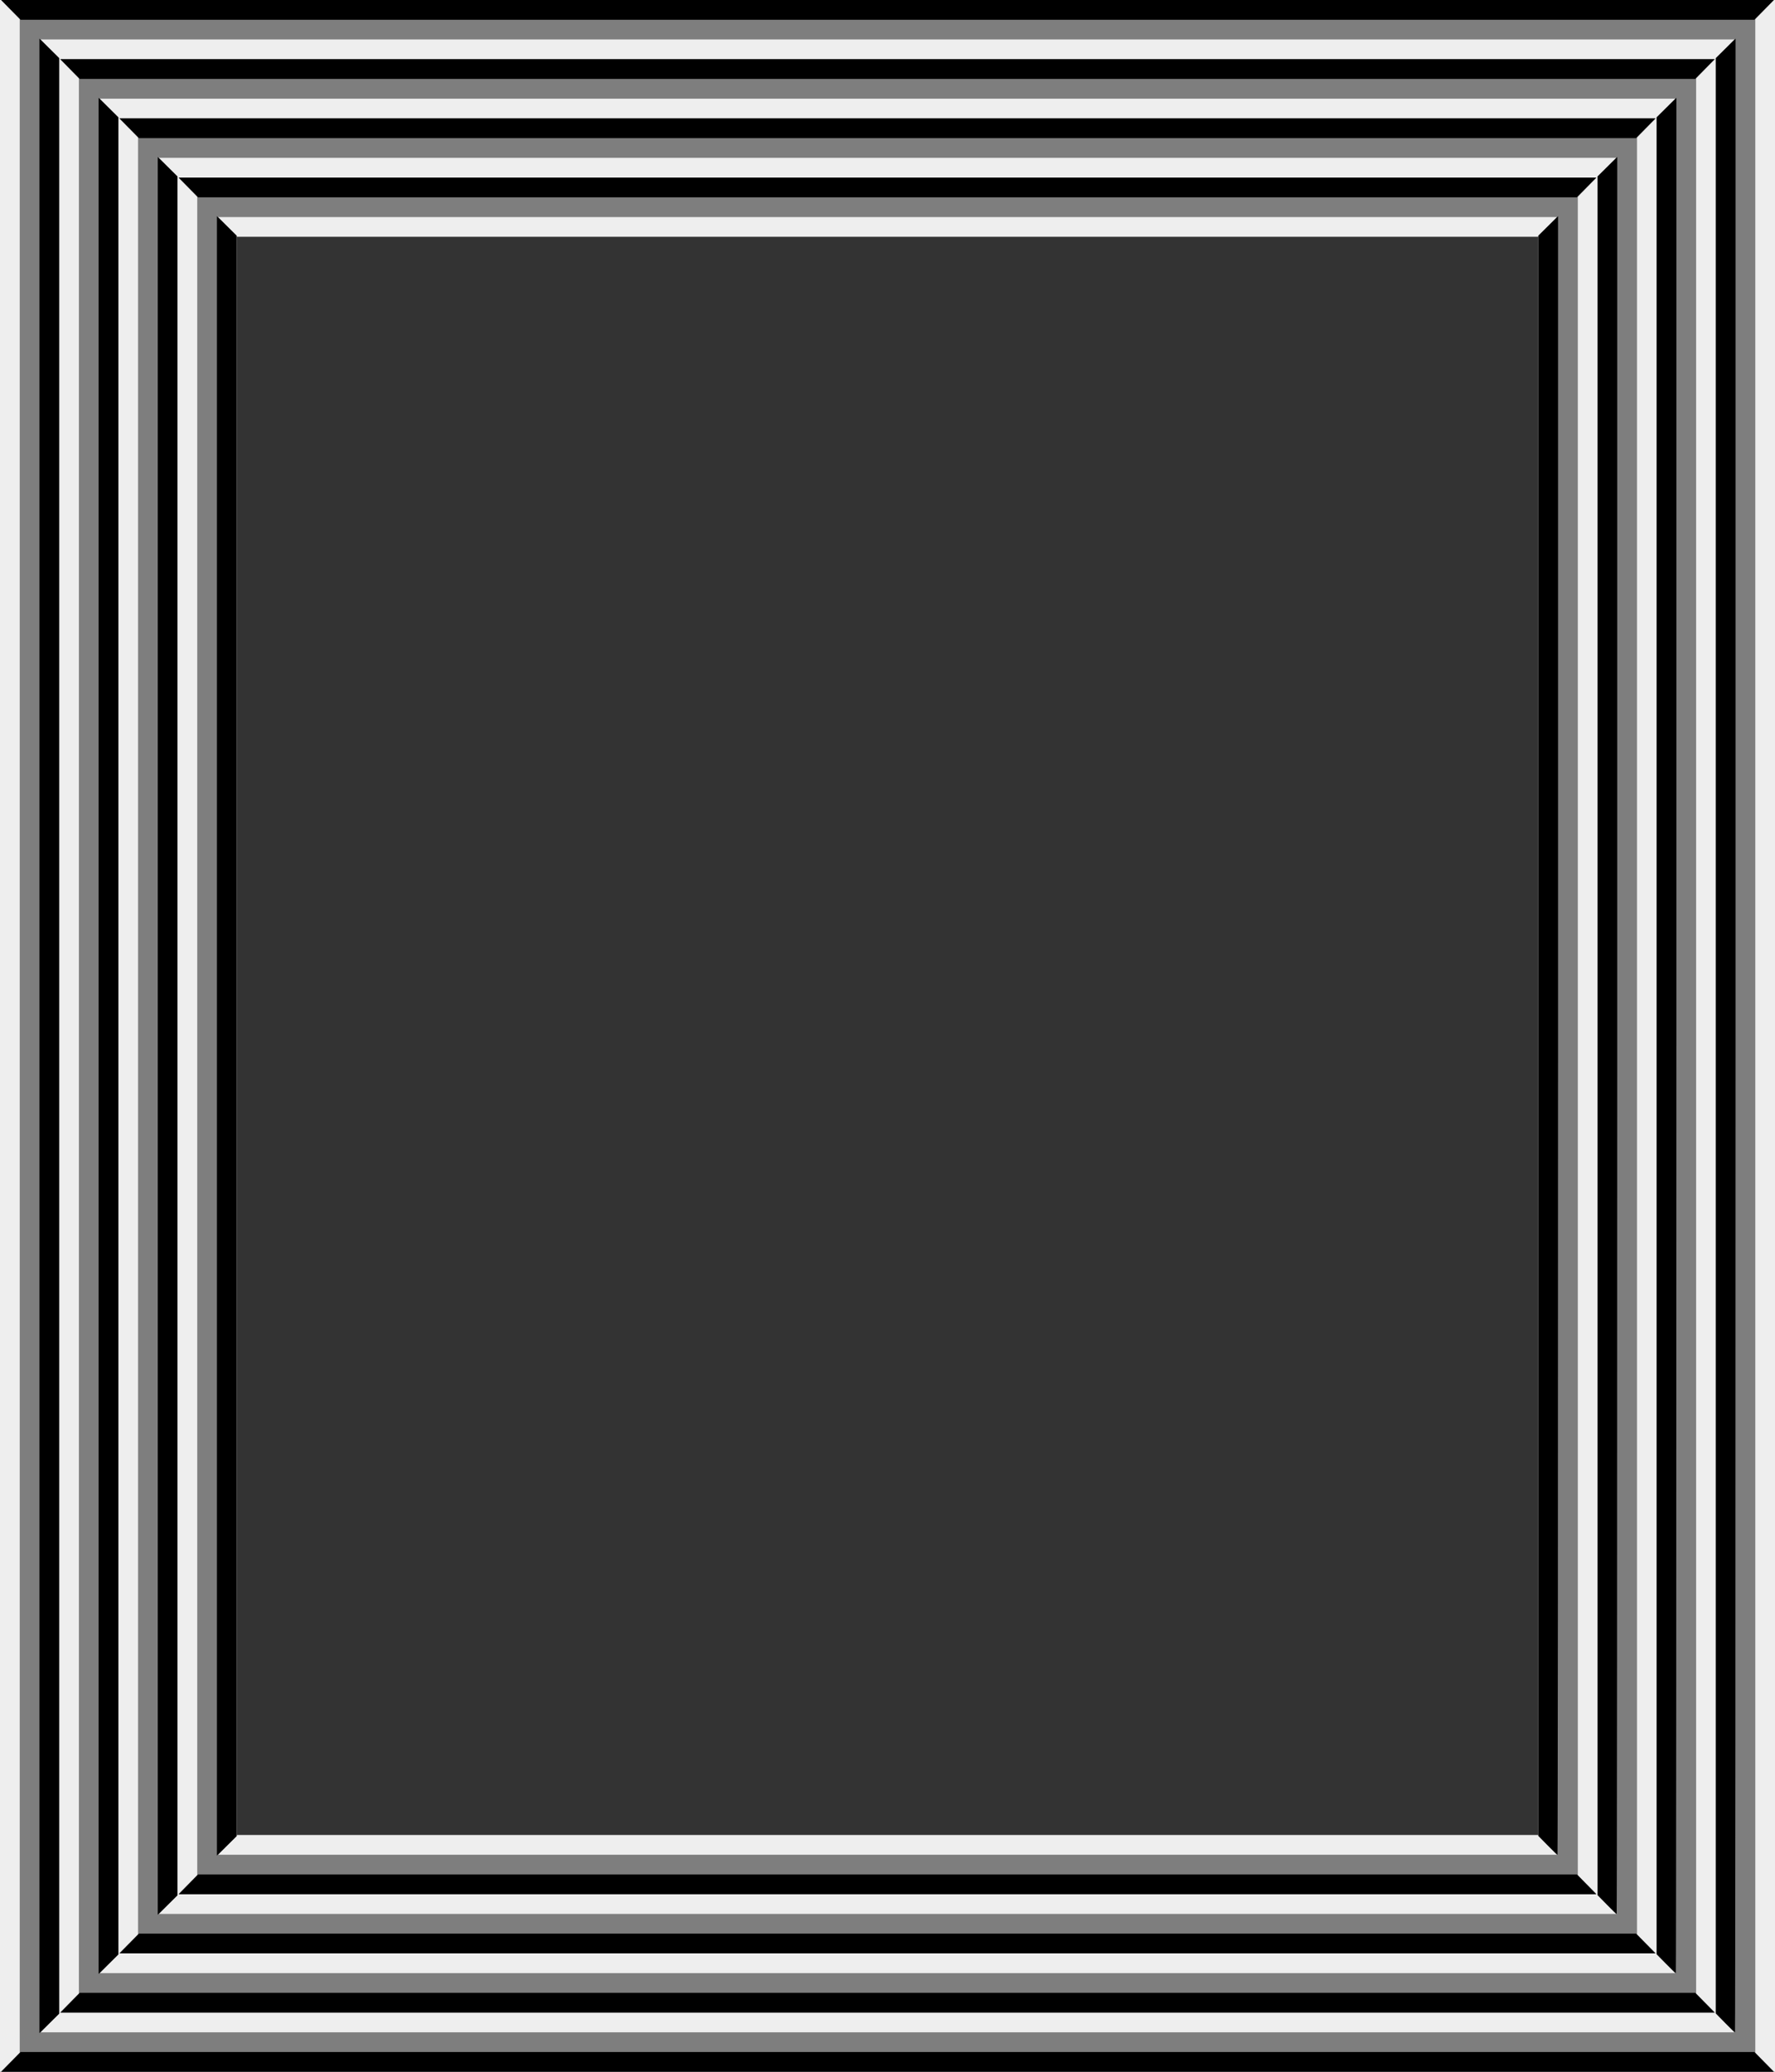
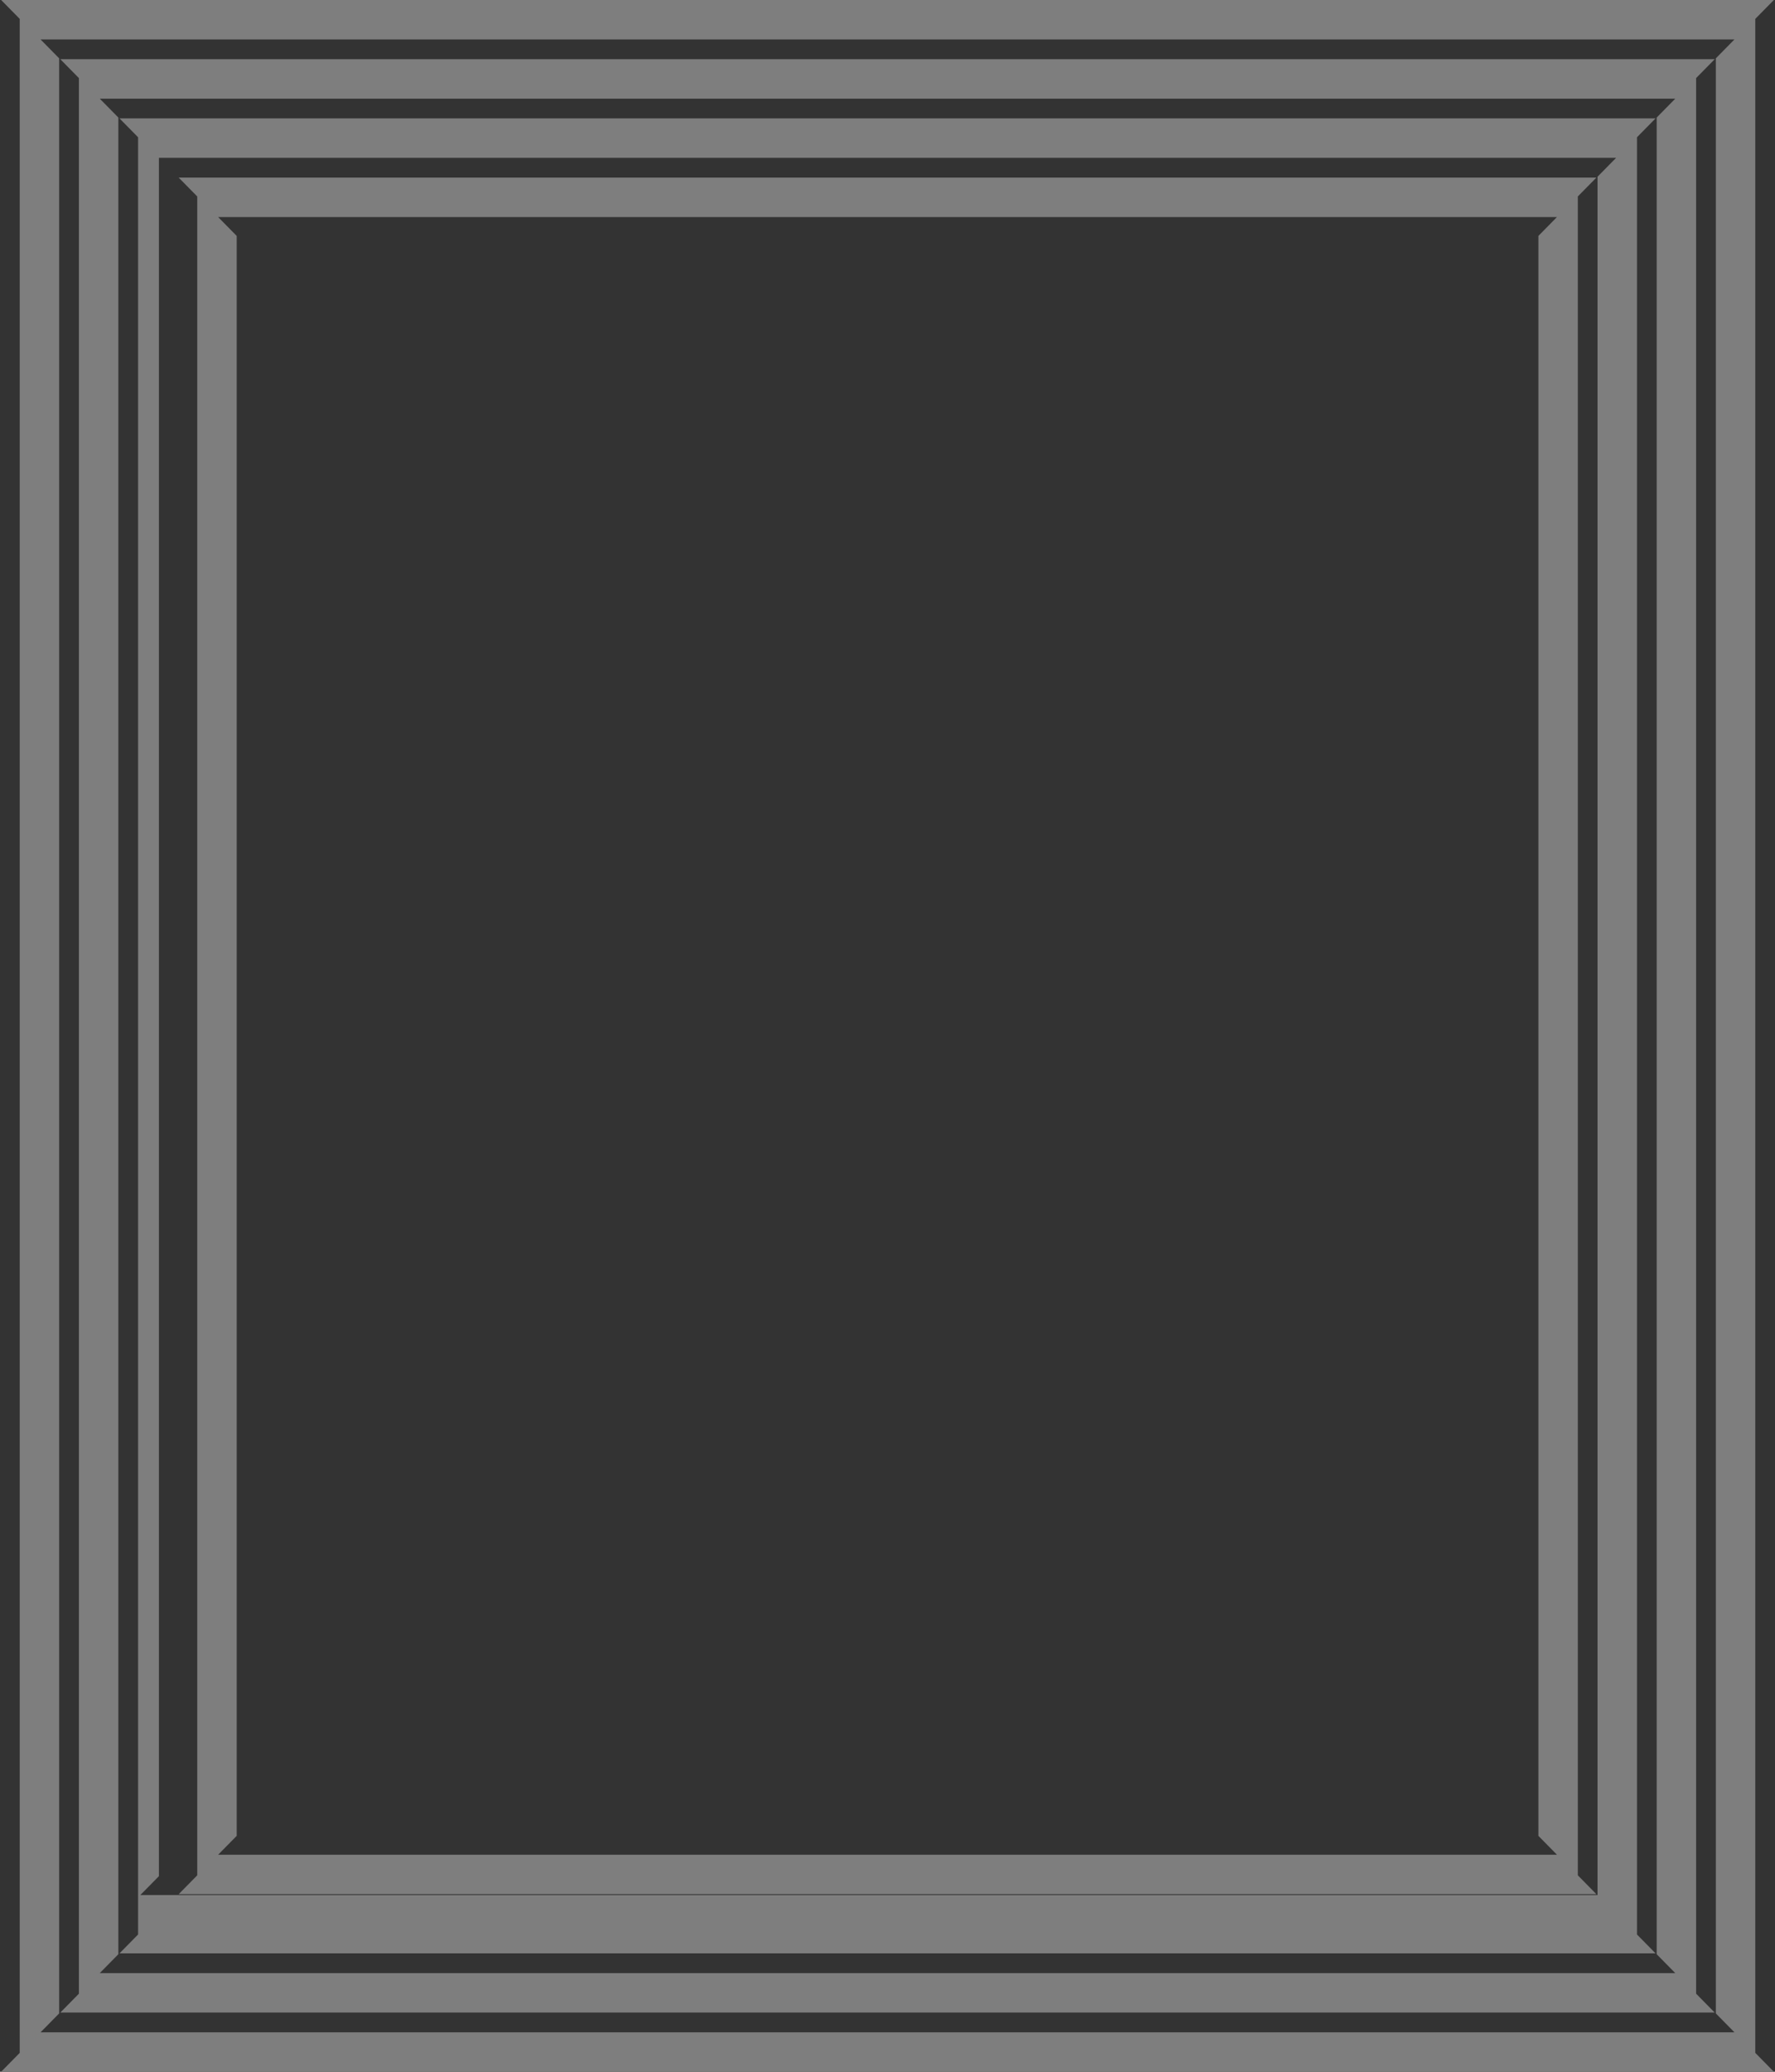
<svg xmlns="http://www.w3.org/2000/svg" version="1.1" viewBox="0 0 843.75 984.38">
  <rect x="0" y="0" width="843.75" height="984.38" fill="#333333" stroke="none" />
-   <path d="m0 492.19v-492.19h421.88 421.88v492.19 492.19h-421.88-421.88v-492.19zm731.25 0v-379.69h-309.38-309.38v379.69 379.69h309.38 309.38v-379.69z" fill="#eee" />
-   <path d="m4.957 979.89 4.418-4.485v-483.22-483.22l-8.836-8.971h421.34 421.34l-8.836 8.971v483.22 483.22l8.836 8.971h-421.34-421.34l4.418-4.485zm815.09-18.75-4.418-4.485v-464.47-464.47l8.836-8.971h-402.59-402.59l8.836 8.971v464.47 464.47l-4.418 4.485-4.418 4.485h402.59 402.59l-4.418-4.485zm-786.96-9.375 4.418-4.485v-455.09-455.09l-8.836-8.971h393.21 393.21l-8.836 8.971v455.09 455.09l8.836 8.971h-393.21-393.21l4.418-4.485zm758.84-18.75-4.418-4.485v-436.34-436.34l8.836-8.971h-374.46-374.46l8.836 8.971v436.34 436.34l-8.836 8.971h374.46 374.46l-4.418-4.485zm-730.71-9.375 4.418-4.485v-426.97-426.97l-8.836-8.971h365.09 365.09l-8.836 8.971v426.97 426.97l8.836 8.971h-365.09-365.09l4.418-4.485zm702.59-18.75-4.418-4.485v-408.22-408.22l8.836-8.971h-346.34-346.34l8.836 8.971v408.22 408.22l-8.836 8.971h346.34 346.34l-4.418-4.485zm-674.46-9.375 4.418-4.485v-398.84-398.84l-8.836-8.971h336.96 336.96l-8.836 8.971v398.84 398.84l8.836 8.971h-336.96-336.96l4.418-4.485zm646.34-18.75-4.418-4.485v-380.09-380.09l8.836-8.971h-318.21-318.21l8.836 8.971v380.09 380.09l-8.836 8.971h318.21 318.21l-4.418-4.485z" fill="#7e7e7e" />
-   <path d="m5.156 979.69 4.617-4.688h412.1 412.1l9.234 9.375h-421.34-421.34l4.617-4.688zm13.594-487.5v-473.84l9.375 9.234v464.6 464.6l-9.375 9.234v-473.84zm801.29 468.95-4.418-4.485v-464.53-464.53l9.375-9.234v473.64c0 260.5-0.121 473.64-0.27 473.64s-2.258-2.018-4.688-4.485zm-786.76-9.577 4.617-4.688h383.98 383.98l9.234 9.375h-393.21-393.21l4.617-4.688zm13.594-459.38v-445.71l9.375 9.234v436.48 436.48l-9.375 9.234v-445.71zm745.04 440.83-4.418-4.485v-436.41-436.41l9.375-9.234v445.51c0 245.03-0.121 445.51-0.27 445.51s-2.258-2.018-4.688-4.485zm-730.51-9.577 4.617-4.688h355.85 355.85l9.234 9.375h-365.09-365.09l4.617-4.688zm13.594-431.25v-417.59l9.375 9.234v408.35 408.35l-9.375 9.234v-417.59zm688.79 412.7-4.418-4.485v-408.28-408.28l9.375-9.234v417.39c0 229.56-0.121 417.39-0.27 417.39s-2.258-2.018-4.688-4.485zm-674.26-9.577 4.617-4.688h327.73 327.73l9.234 9.375h-336.96-336.96l4.617-4.688zm13.594-403.12v-389.46l9.375 9.234v380.23 380.23l-9.375 9.234v-389.46zm632.54 384.58-4.418-4.485v-380.16-380.16l9.375-9.234v389.26c0 214.09-0.121 389.26-0.27 389.26s-2.258-2.018-4.688-4.485zm-646.14-787.7-4.617-4.688h336.96 336.96l-9.234 9.375h-327.73-327.73l-4.617-4.688zm-28.125-28.125-4.617-4.688h365.09 365.09l-9.234 9.375h-355.85-355.85l-4.617-4.688zm-28.125-28.125-4.617-4.688h393.21 393.21l-9.234 9.375h-383.98-383.98l-4.617-4.688zm-28.125-28.125-4.617-4.688h421.34 421.34l-9.234 9.375h-412.1-412.1l-4.617-4.688z" />
+   <path d="m4.957 979.89 4.418-4.485v-483.22-483.22l-8.836-8.971h421.34 421.34l-8.836 8.971v483.22 483.22l8.836 8.971h-421.34-421.34l4.418-4.485zm815.09-18.75-4.418-4.485v-464.47-464.47l8.836-8.971h-402.59-402.59l8.836 8.971v464.47 464.47l-4.418 4.485-4.418 4.485h402.59 402.59l-4.418-4.485zm-786.96-9.375 4.418-4.485v-455.09-455.09l-8.836-8.971h393.21 393.21l-8.836 8.971v455.09 455.09l8.836 8.971h-393.21-393.21l4.418-4.485zm758.84-18.75-4.418-4.485v-436.34-436.34l8.836-8.971h-374.46-374.46l8.836 8.971v436.34 436.34l-8.836 8.971h374.46 374.46l-4.418-4.485zm-730.71-9.375 4.418-4.485v-426.97-426.97l-8.836-8.971h365.09 365.09l-8.836 8.971v426.97 426.97l8.836 8.971h-365.09-365.09l4.418-4.485zm702.59-18.75-4.418-4.485v-408.22-408.22l8.836-8.971h-346.34-346.34v408.22 408.22l-8.836 8.971h346.34 346.34l-4.418-4.485zm-674.46-9.375 4.418-4.485v-398.84-398.84l-8.836-8.971h336.96 336.96l-8.836 8.971v398.84 398.84l8.836 8.971h-336.96-336.96l4.418-4.485zm646.34-18.75-4.418-4.485v-380.09-380.09l8.836-8.971h-318.21-318.21l8.836 8.971v380.09 380.09l-8.836 8.971h318.21 318.21l-4.418-4.485z" fill="#7e7e7e" />
</svg>